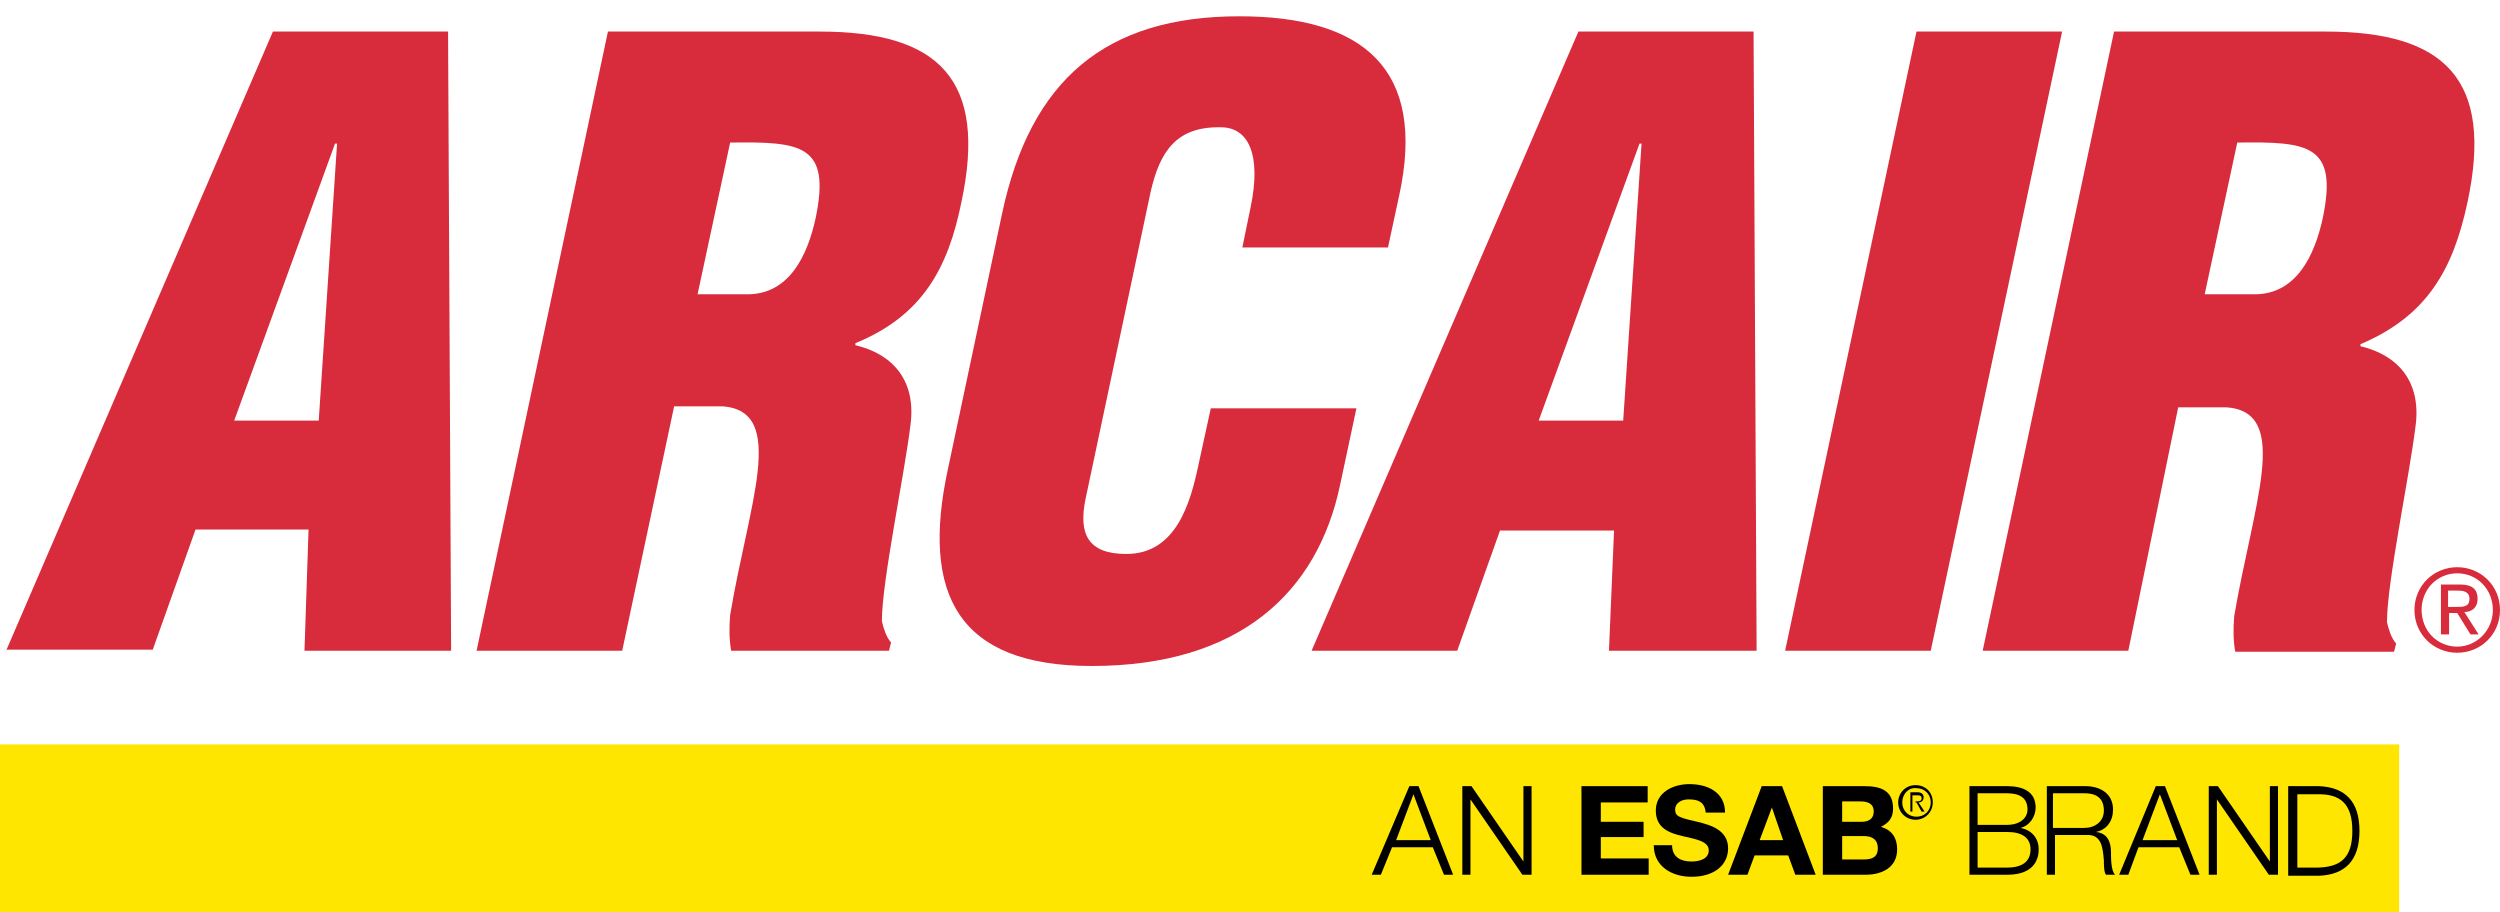
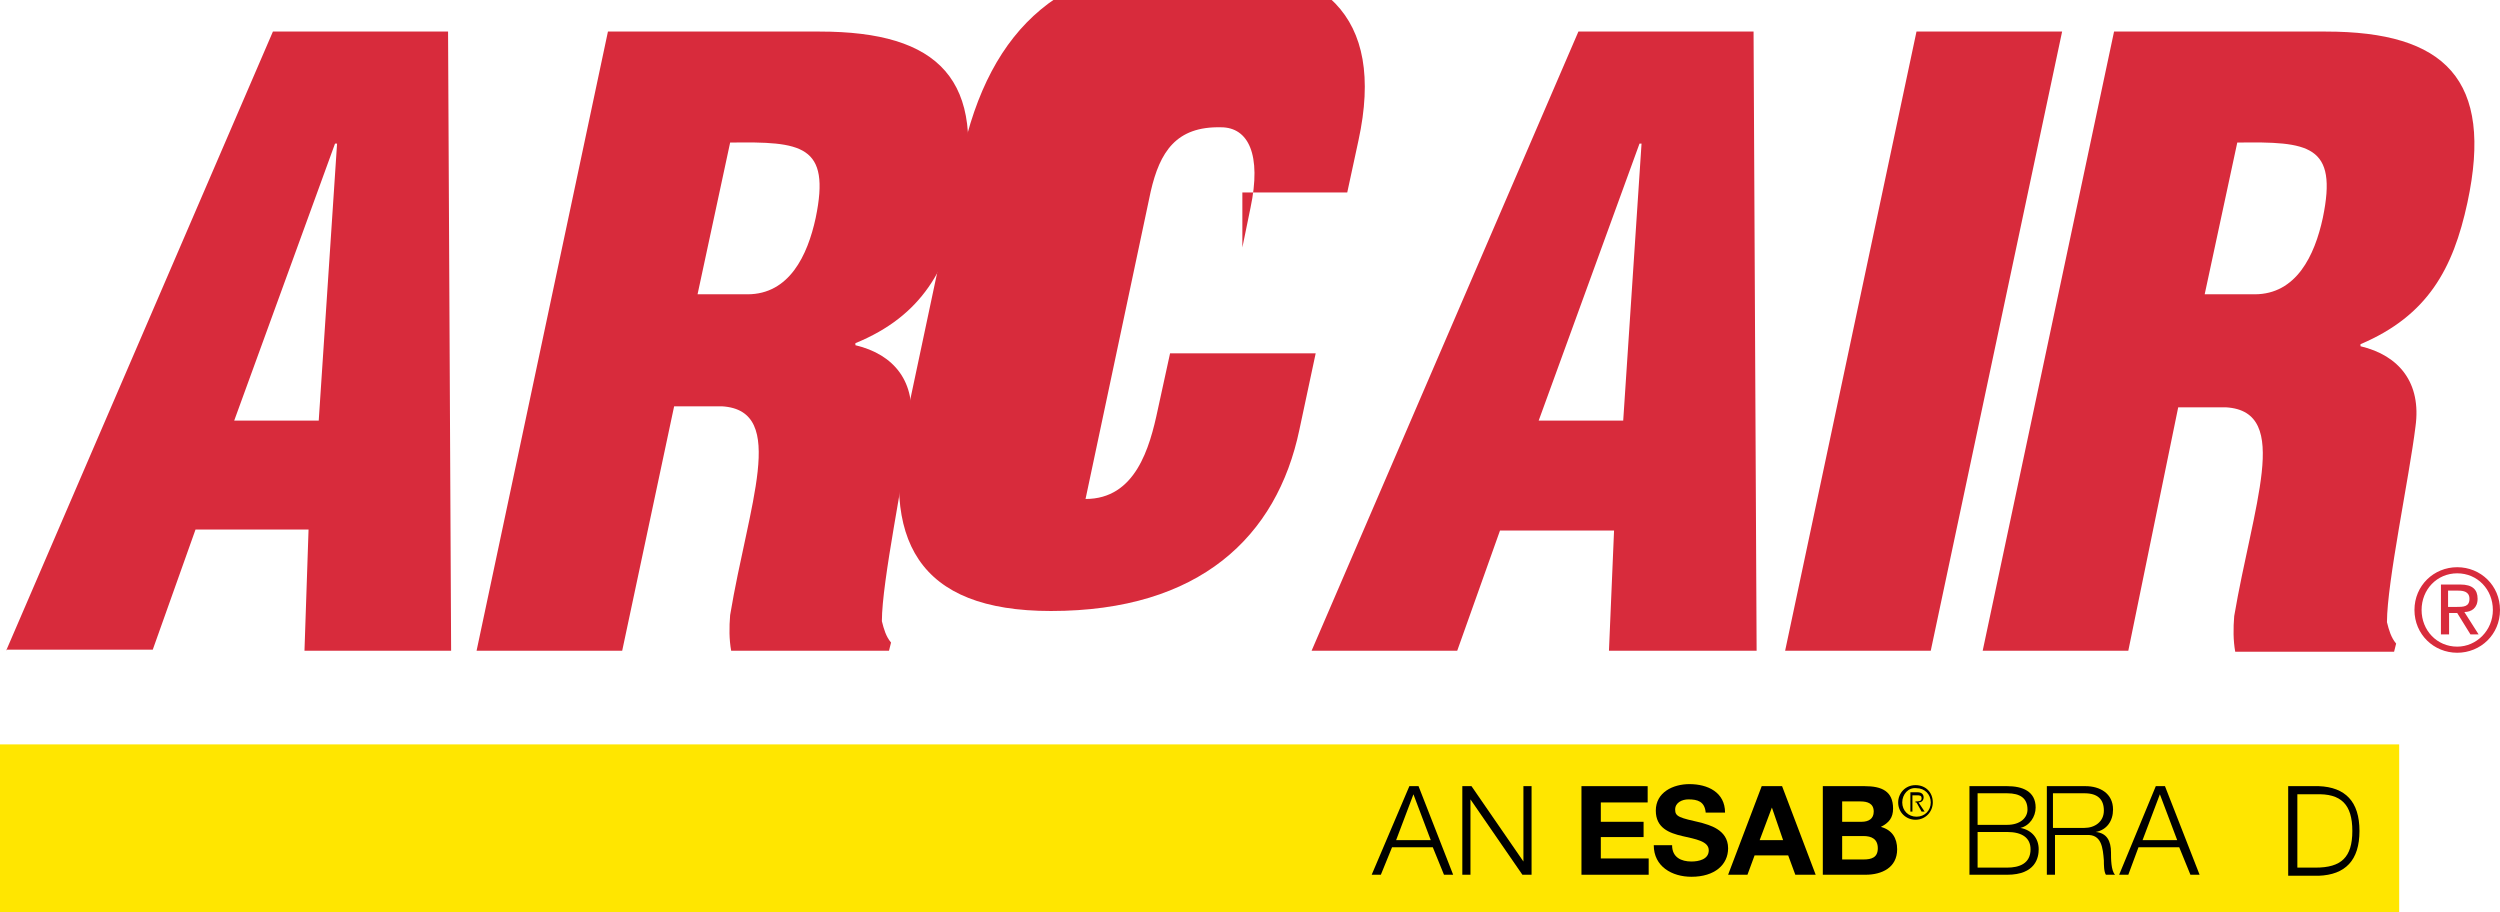
<svg xmlns="http://www.w3.org/2000/svg" version="1.1" id="Layer_1" x="0px" y="0px" viewBox="0 0 245.5 89.6" enable-background="new 0 0 245.5 89.6" xml:space="preserve">
  <rect y="73.1" fill="#FFE600" width="235.6" height="16.5" />
  <path d="M138.4,77.2h0.9l3.4,8.7h-0.9l-1.1-2.7h-4l-1.1,2.7h-0.9L138.4,77.2z M137.1,82.5h3.4l-1.7-4.5L137.1,82.5z" />
  <path d="M143.6,77.2h0.9l5.1,7.4h0v-7.4h0.8v8.7h-0.9l-5.1-7.4h0v7.4h-0.8V77.2z" />
  <path d="M155.3,77.2h6.5v1.6h-4.6v1.9h4.2v1.5h-4.2v2.1h4.7v1.6h-6.6V77.2z" />
  <path d="M164.2,83c0,1.2,0.9,1.6,1.9,1.6c0.7,0,1.7-0.2,1.7-1.1c0-0.9-1.3-1.1-2.6-1.4c-1.3-0.3-2.6-0.8-2.6-2.5  c0-1.8,1.7-2.6,3.3-2.6c1.8,0,3.5,0.8,3.5,2.8h-1.9c-0.1-1.1-0.8-1.3-1.7-1.3c-0.6,0-1.3,0.3-1.3,1c0,0.7,0.4,0.8,2.6,1.3  c0.6,0.2,2.6,0.6,2.6,2.5c0,1.6-1.3,2.8-3.6,2.8c-1.9,0-3.7-1-3.7-3.1H164.2z" />
  <path d="M173,77.2h2l3.3,8.7h-2l-0.7-1.9h-3.3l-0.7,1.9h-1.9L173,77.2z M172.8,82.5h2.3l-1.1-3.2h0L172.8,82.5z" />
  <path d="M179,77.2h4.1c1.7,0,2.8,0.5,2.8,2.2c0,0.9-0.4,1.4-1.2,1.8c1.1,0.3,1.6,1.1,1.6,2.2c0,1.8-1.5,2.5-3.1,2.5H179V77.2z   M180.9,80.7h1.9c0.7,0,1.2-0.3,1.2-1c0-0.8-0.6-1-1.3-1h-1.8V80.7z M180.9,84.4h2.1c0.8,0,1.4-0.2,1.4-1.1c0-0.9-0.6-1.2-1.4-1.2  h-2.1V84.4z" />
  <path d="M193.4,77.2h3.7c1.5,0,2.8,0.5,2.8,2.1c0,0.9-0.6,1.8-1.5,2v0c1.1,0.2,1.8,1,1.8,2.1c0,0.8-0.3,2.5-3.1,2.5h-3.7V77.2z   M194.2,81h2.9c1.3,0,2-0.7,2-1.5c0-1.1-0.7-1.6-2-1.6h-2.9V81z M194.2,85.2h2.9c1.2,0,2.3-0.4,2.3-1.8c0-1.1-0.8-1.7-2.3-1.7h-2.9  V85.2z" />
  <path d="M200.8,77.2h4c1.4,0,2.7,0.7,2.7,2.3c0,1.1-0.6,2-1.7,2.2v0c1.1,0.1,1.5,0.9,1.5,2c0,0.6,0,1.8,0.4,2.2h-0.9  c-0.2-0.3-0.2-1-0.2-1.4c-0.1-1.2-0.2-2.6-1.7-2.5h-3.1v3.9h-0.8V77.2z M201.6,81.3h3.1c1,0,1.9-0.6,1.9-1.7c0-1.1-0.6-1.7-1.9-1.7  h-3.1V81.3z" />
  <path d="M211.7,77.2h0.9l3.4,8.7h-0.9l-1.1-2.7h-4l-1,2.7h-0.9L211.7,77.2z M210.4,82.5h3.4l-1.7-4.5L210.4,82.5z" />
-   <path d="M216.9,77.2h0.9l5.1,7.4h0v-7.4h0.8v8.7h-0.9l-5.1-7.4h0v7.4h-0.8V77.2z" />
  <path d="M224.7,77.2h3c2.6,0.1,4,1.5,4,4.4c0,2.9-1.4,4.3-4,4.4h-3V77.2z M225.6,85.2h1.8c2.5,0,3.6-1,3.6-3.6  c0-2.6-1.1-3.7-3.6-3.6h-1.8V85.2z" />
  <g>
    <path d="M189.8,78.8c0,0.9-0.7,1.7-1.7,1.7c-0.9,0-1.7-0.7-1.7-1.7c0-0.9,0.7-1.7,1.7-1.7C189.1,77.1,189.8,77.8,189.8,78.8z    M186.8,78.8c0,0.8,0.6,1.4,1.4,1.4c0.8,0,1.4-0.6,1.4-1.4c0-0.8-0.6-1.4-1.4-1.4C187.4,77.3,186.8,78,186.8,78.8z M187.8,79.7   h-0.2v-1.9h0.7c0.4,0,0.6,0.2,0.6,0.5c0,0.3-0.2,0.5-0.5,0.5l0.6,0.9h-0.3l-0.5-0.9h-0.4V79.7z M188.1,78.7c0.3,0,0.6,0,0.6-0.3   c0-0.3-0.2-0.3-0.5-0.3h-0.4v0.7H188.1z" />
  </g>
  <g>
    <path fill="#D82B3C" d="M0.6,63.9L26.8,3.1H44l0.3,60.8H29.9L30.3,52H19.2l-4.2,11.8H0.6z M33.1,14.1h-0.2L23,41.3h8.3L33.1,14.1z" />
    <path fill="#D82B3C" d="M61.1,63.9H46.8L59.7,3.1h20.8c11.7,0,16.5,4.7,13.9,16.8C93.1,26.3,90.6,31,84,33.7l0,0.2   c3.8,0.9,6,3.6,5.4,7.9c-0.6,4.9-2.8,15.3-2.8,19.2c0.2,0.8,0.4,1.5,0.9,2.1l-0.2,0.8H71.8c-0.2-1.1-0.2-2.3-0.1-3.5   C72.6,55,74,50,74.4,46.3c0.4-3.7-0.2-6.2-3.5-6.4h-4.7L61.1,63.9z M68.5,28.9h4.9c4.1,0,5.9-3.8,6.7-7.5c1.5-7.2-1.4-7.5-8.4-7.4   L68.5,28.9z" />
-     <path fill="#D82B3C" d="M122,24.3l0.8-3.9c1.1-5.2-0.2-7.9-2.9-7.9c-4.4-0.1-6,2.4-6.9,6.3L106.6,49c-0.7,3.4,0.2,5.4,4,5.4   c4.9,0,6.3-5,7.1-8.8l1.2-5.5h14.3l-1.6,7.5c-2.2,10.5-9.8,17.8-24.4,17.8c-13.1,0-16.8-7-14.1-19.4l5.3-25   c2.8-13.2,10.2-19.4,23.3-19.4c12.2,0,18.4,5.2,15.7,17.6l-1.1,5.1H122z" />
+     <path fill="#D82B3C" d="M122,24.3l0.8-3.9c1.1-5.2-0.2-7.9-2.9-7.9c-4.4-0.1-6,2.4-6.9,6.3L106.6,49c4.9,0,6.3-5,7.1-8.8l1.2-5.5h14.3l-1.6,7.5c-2.2,10.5-9.8,17.8-24.4,17.8c-13.1,0-16.8-7-14.1-19.4l5.3-25   c2.8-13.2,10.2-19.4,23.3-19.4c12.2,0,18.4,5.2,15.7,17.6l-1.1,5.1H122z" />
    <path fill="#D82B3C" d="M128.8,63.9L155,3.1h17.2l0.3,60.8H158l0.5-11.8h-11.2l-4.2,11.8H128.8z M161.2,14.1h-0.2l-9.9,27.2h8.3   L161.2,14.1z" />
    <path fill="#D82B3C" d="M175.3,63.9l12.9-60.8h14.3l-12.9,60.8H175.3z" />
    <path fill="#D82B3C" d="M209,63.9h-14.3l12.9-60.8h20.8c11.7,0,16.5,4.7,13.9,16.8c-1.4,6.5-3.9,11.1-10.5,13.9l0,0.2   c3.8,0.9,6,3.6,5.4,7.9c-0.6,4.9-2.8,15.3-2.8,19.2c0.2,0.8,0.4,1.5,0.9,2.1l-0.2,0.8h-15.6c-0.2-1.1-0.2-2.3-0.1-3.5   c0.9-5.3,2.3-10.4,2.7-14.1c0.4-3.7-0.2-6.2-3.5-6.4h-4.7L209,63.9z M216.5,28.9h4.9c4.1,0,5.9-3.8,6.7-7.5   c1.5-7.2-1.4-7.5-8.4-7.4L216.5,28.9z" />
  </g>
  <g>
    <path fill="#D82B3C" d="M241.3,55.7c2.3,0,4.2,1.8,4.2,4.2c0,2.4-1.9,4.2-4.2,4.2c-2.3,0-4.2-1.8-4.2-4.2   C237.1,57.5,239,55.7,241.3,55.7z M241.3,63.5c1.9,0,3.5-1.6,3.5-3.6c0-2-1.5-3.6-3.5-3.6c-2,0-3.5,1.6-3.5,3.6   C237.8,61.9,239.3,63.5,241.3,63.5z M239.7,57.4h1.9c1.2,0,1.7,0.5,1.7,1.4c0,0.9-0.6,1.3-1.3,1.3l1.4,2.2h-0.8l-1.3-2.1h-0.8v2.1   h-0.8V57.4z M240.4,59.6h0.8c0.7,0,1.3,0,1.3-0.8c0-0.7-0.6-0.8-1.1-0.8h-1V59.6z" />
  </g>
</svg>